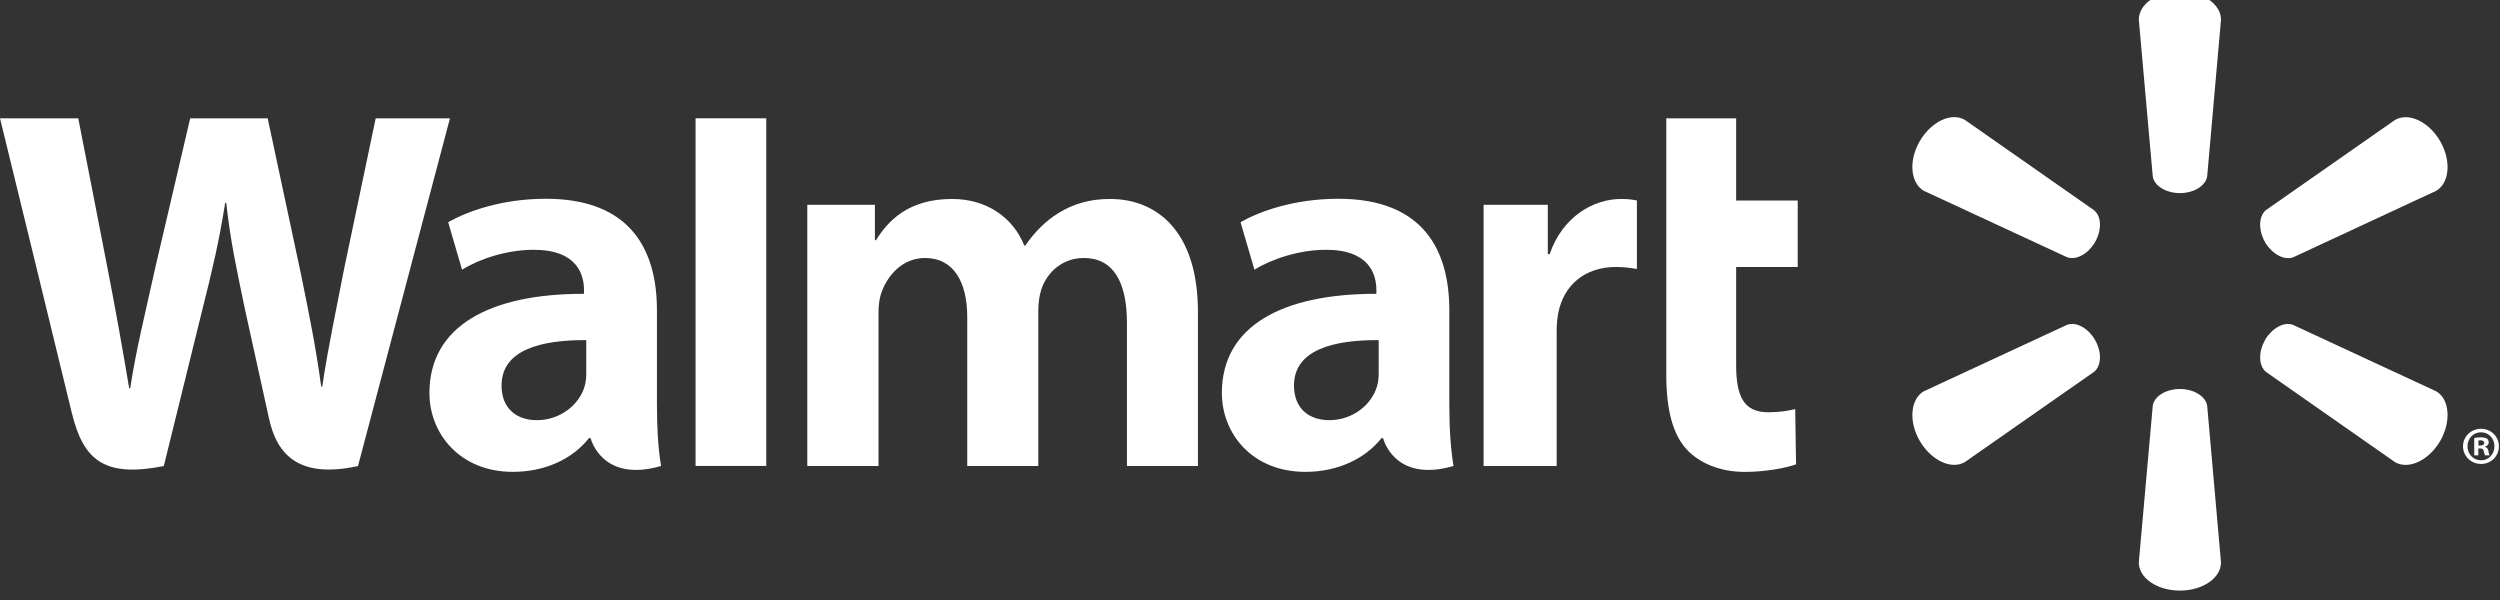
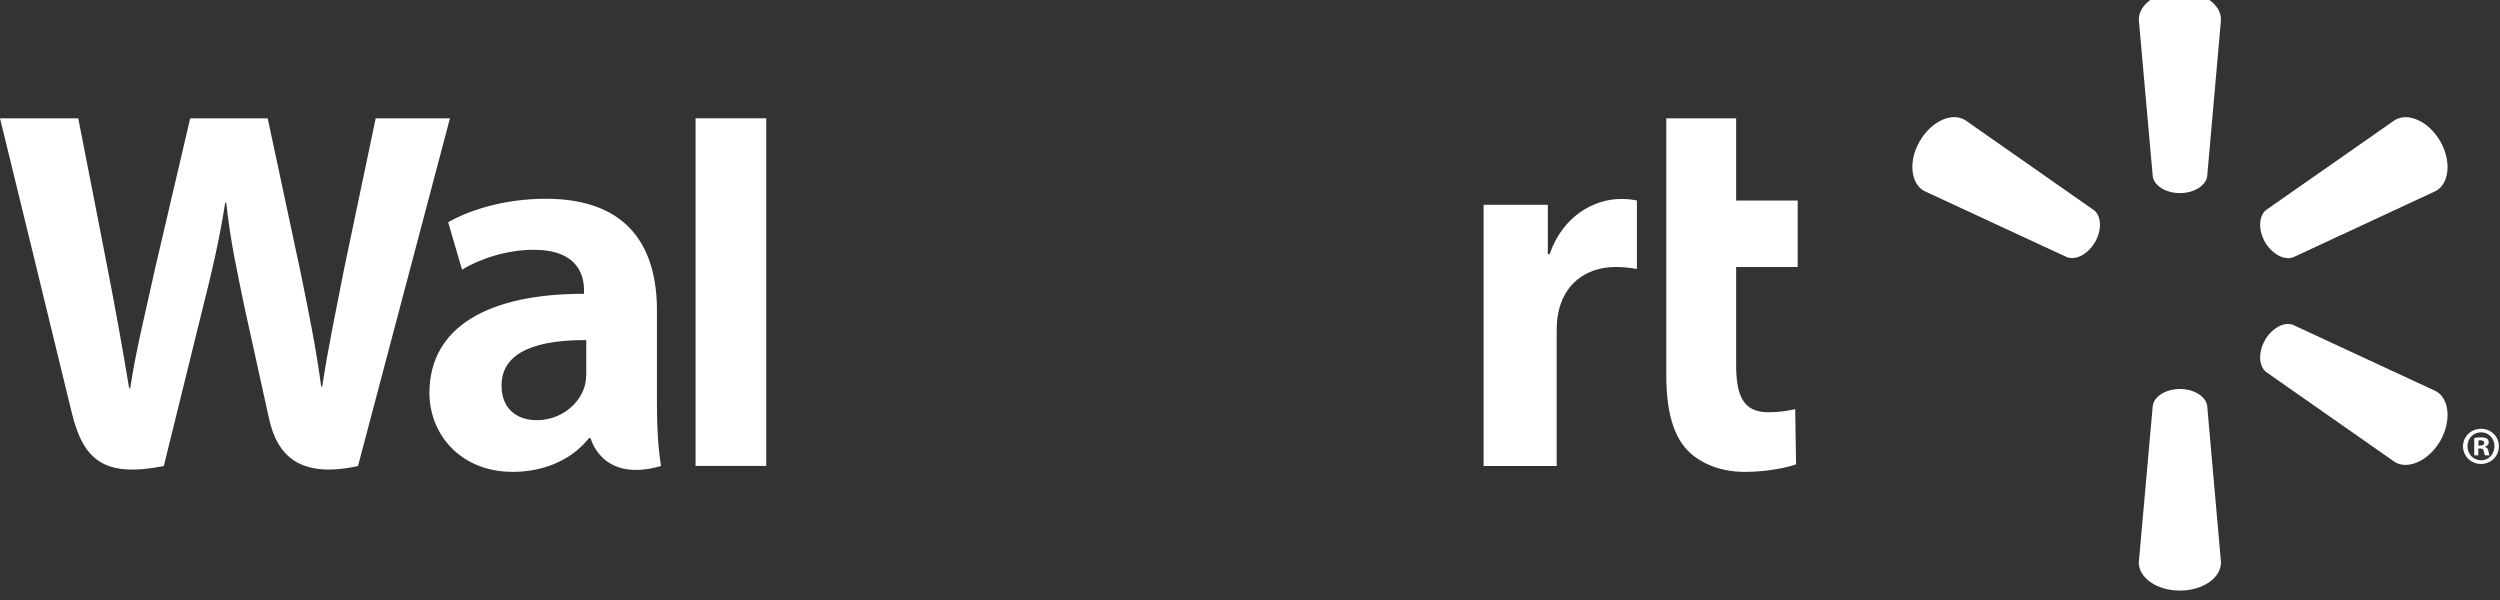
<svg xmlns="http://www.w3.org/2000/svg" width="150" height="36" viewBox="0 0 150 36" fill="none">
  <rect x="0" y="0" width="150" height="36" fill="#333333" stroke="none" />
  <g clip-path="url(#clip0_6840_2565)">
-     <path fill-rule="evenodd" clip-rule="evenodd" d="M86.959 18.612V24.18C86.959 25.632 87.027 26.827 87.209 27.96C83.631 28.994 82.985 26.288 82.985 26.288H82.889C81.908 27.526 80.265 28.311 78.322 28.311C75.135 28.311 73.312 26.021 73.312 23.58C73.312 19.583 76.903 17.62 82.583 17.629V17.402C82.583 16.455 82.156 14.984 79.554 14.987C77.979 14.987 76.311 15.528 75.266 16.183L74.433 13.335C75.568 12.677 77.664 11.926 80.3 11.926C85.44 11.926 86.959 15.062 86.959 18.612ZM82.722 20.406C80.013 20.392 77.639 20.983 77.639 23.133C77.639 24.538 78.569 25.21 79.754 25.21C81.158 25.21 82.286 24.294 82.614 23.201C82.698 22.946 82.722 22.648 82.722 22.361V20.406Z" fill="white" />
    <path d="M0 7.098C0 7.098 3.71 22.276 4.299 24.735C4.994 27.609 6.238 28.67 9.828 27.963L12.148 18.551C12.734 16.22 13.133 14.547 13.511 12.171H13.575C13.838 14.572 14.217 16.22 14.697 18.559C14.697 18.559 15.642 22.835 16.133 25.074C16.611 27.314 17.956 28.728 21.479 27.963L26.998 7.098H22.542L20.648 16.124C20.146 18.739 19.691 20.798 19.335 23.195H19.272C18.952 20.825 18.546 18.849 18.024 16.287L16.061 7.098H11.412L9.318 16.053C8.721 18.787 8.162 20.979 7.811 23.3H7.751C7.388 21.122 6.898 18.35 6.378 15.718C6.378 15.718 5.133 9.307 4.695 7.098" fill="white" />
    <path fill-rule="evenodd" clip-rule="evenodd" d="M39.416 18.612V24.18C39.416 25.632 39.479 26.827 39.663 27.96C36.088 28.994 35.438 26.288 35.438 26.288H35.339C34.358 27.526 32.73 28.311 30.768 28.311C27.596 28.311 25.766 26.021 25.766 23.58C25.766 19.583 29.36 17.62 35.04 17.629V17.402C35.04 16.455 34.613 14.984 32.011 14.987C30.431 14.987 28.765 15.528 27.723 16.183L26.891 13.335C28.026 12.677 30.125 11.926 32.754 11.926C37.893 11.926 39.416 15.062 39.416 18.612ZM35.176 20.406C32.467 20.392 30.093 20.983 30.093 23.133C30.093 24.538 31.026 25.21 32.204 25.21C33.612 25.21 34.74 24.294 35.071 23.201C35.151 22.946 35.176 22.648 35.176 22.361V20.406Z" fill="white" />
    <path d="M41.734 7.098V27.956H45.975V23.532V7.098H41.734Z" fill="white" />
    <path d="M99.977 7.098V22.488C99.977 24.611 100.375 26.093 101.233 27C101.987 27.796 103.219 28.314 104.687 28.314C105.948 28.314 107.181 28.072 107.763 27.86L107.713 24.547C107.277 24.649 106.778 24.735 106.095 24.735C104.647 24.735 104.169 23.818 104.169 21.91V16.019H107.862V12.034H104.169V7.098" fill="white" />
    <path d="M89.016 12.287V27.959H93.4V19.933C93.4 19.501 93.427 19.128 93.496 18.782C93.823 17.09 95.108 16.019 96.957 16.019C97.474 16.019 97.825 16.076 98.214 16.136V12.027C97.887 11.969 97.665 11.938 97.263 11.938C95.622 11.938 93.762 12.979 92.978 15.249H92.869V12.287" fill="white" />
-     <path d="M48.438 12.287V27.959H52.71V18.761C52.71 18.328 52.757 17.887 52.91 17.489C53.258 16.557 54.119 15.479 55.503 15.479C57.223 15.479 58.035 16.93 58.035 19.025V27.959H62.297V18.65C62.297 18.244 62.354 17.746 62.473 17.386C62.815 16.329 63.748 15.479 65.038 15.479C66.776 15.479 67.617 16.899 67.617 19.368V27.959H71.876V18.718C71.876 13.864 69.405 11.938 66.602 11.938C65.368 11.938 64.387 12.241 63.505 12.785C62.759 13.242 62.105 13.887 61.519 14.73H61.455C60.78 13.044 59.196 11.938 57.127 11.938C54.474 11.938 53.268 13.277 52.56 14.41H52.495V12.287" fill="white" />
    <path d="M130.794 11.586C131.632 11.586 132.338 11.149 132.43 10.587L133.26 1.179C133.26 0.247 132.163 -0.516 130.794 -0.516C129.418 -0.516 128.328 0.247 128.328 1.179L129.166 10.587C129.254 11.149 129.956 11.586 130.794 11.586Z" fill="white" />
    <path d="M125.702 14.53C126.117 13.796 126.093 12.98 125.645 12.616L117.891 7.194C117.084 6.723 115.877 7.284 115.185 8.47C114.497 9.656 114.636 10.986 115.426 11.447L124.011 15.428C124.56 15.633 125.279 15.252 125.702 14.524" fill="white" />
    <path d="M135.895 14.524C136.334 15.252 137.052 15.634 137.587 15.44L146.172 11.448C146.97 10.978 147.089 9.66 146.415 8.476C145.725 7.288 144.511 6.731 143.706 7.193L135.95 12.61C135.52 12.979 135.489 13.798 135.904 14.532" fill="white" />
    <path d="M130.794 23.34C131.632 23.34 132.338 23.777 132.43 24.34L133.26 33.748C133.26 34.68 132.163 35.435 130.794 35.435C129.418 35.435 128.328 34.68 128.328 33.748L129.166 24.34C129.254 23.777 129.956 23.34 130.794 23.34Z" fill="white" />
    <path d="M135.895 20.402C136.334 19.674 137.052 19.283 137.587 19.495L146.172 23.479C146.97 23.94 147.089 25.268 146.415 26.456C145.725 27.634 144.511 28.194 143.706 27.733L135.95 22.308C135.52 21.942 135.489 21.126 135.904 20.402" fill="white" />
-     <path d="M125.702 20.395C126.117 21.127 126.093 21.942 125.645 22.309L117.891 27.725C117.084 28.195 115.877 27.633 115.185 26.455C114.497 25.269 114.636 23.939 115.426 23.478L124.011 19.495C124.56 19.284 125.279 19.671 125.702 20.395Z" fill="white" />
    <path fill-rule="evenodd" clip-rule="evenodd" d="M149.934 26.774C149.934 27.366 149.471 27.837 148.861 27.837C148.259 27.837 147.781 27.366 147.781 26.774C147.781 26.197 148.259 25.727 148.861 25.727C149.471 25.727 149.934 26.197 149.934 26.774ZM148.854 25.938C148.398 25.938 148.048 26.312 148.048 26.774C148.048 27.239 148.398 27.617 148.861 27.617C149.324 27.625 149.668 27.239 149.668 26.774C149.668 26.312 149.324 25.938 148.861 25.938H148.854ZM148.698 26.906V27.32H148.454V26.28C148.555 26.256 148.681 26.241 148.854 26.241C149.049 26.241 149.137 26.276 149.229 26.32C149.276 26.368 149.324 26.444 149.324 26.548C149.324 26.664 149.244 26.758 149.104 26.789V26.814C149.205 26.842 149.276 26.921 149.308 27.061C149.324 27.222 149.356 27.293 149.379 27.32H149.104C149.073 27.283 149.056 27.197 149.025 27.068C149.008 26.952 148.949 26.906 148.804 26.906H148.698ZM148.706 26.432V26.735H148.813C148.949 26.735 149.056 26.686 149.056 26.58C149.056 26.484 148.977 26.416 148.83 26.416L148.706 26.432Z" fill="white" />
  </g>
  <defs>
    <clipPath id="clip0_6840_2565">
      <rect width="150" height="36" fill="white" />
    </clipPath>
  </defs>
</svg>